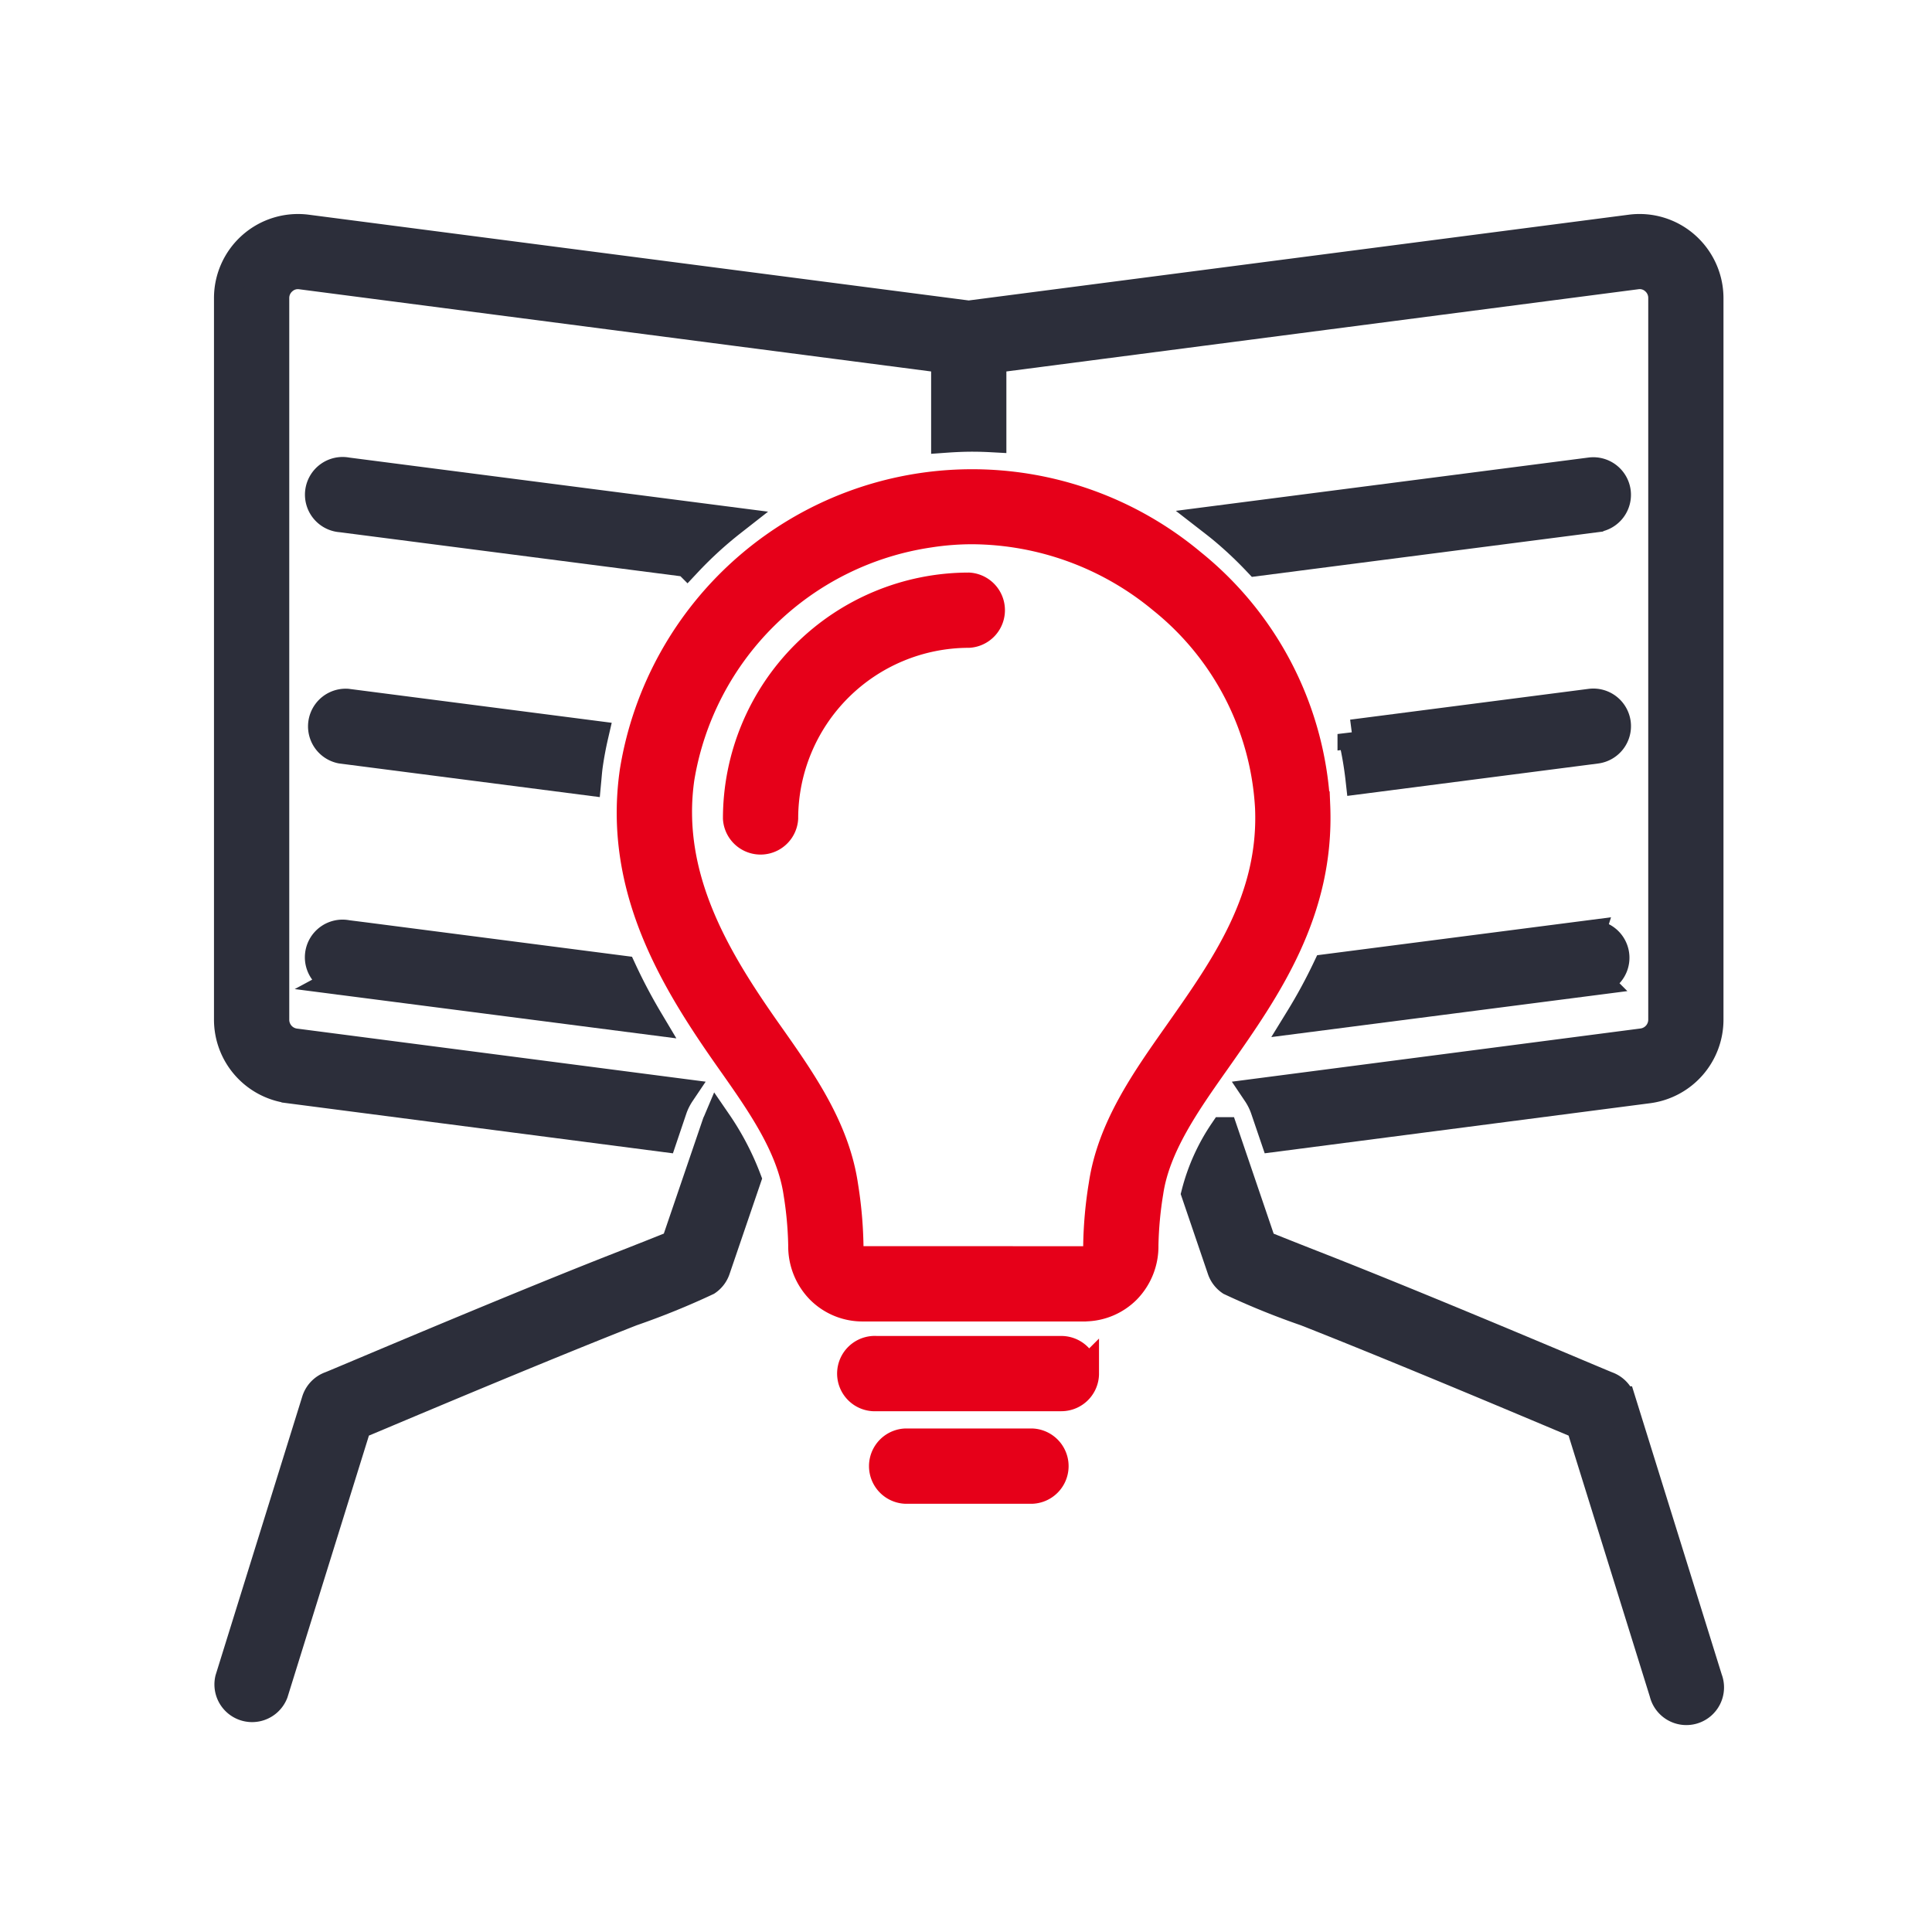
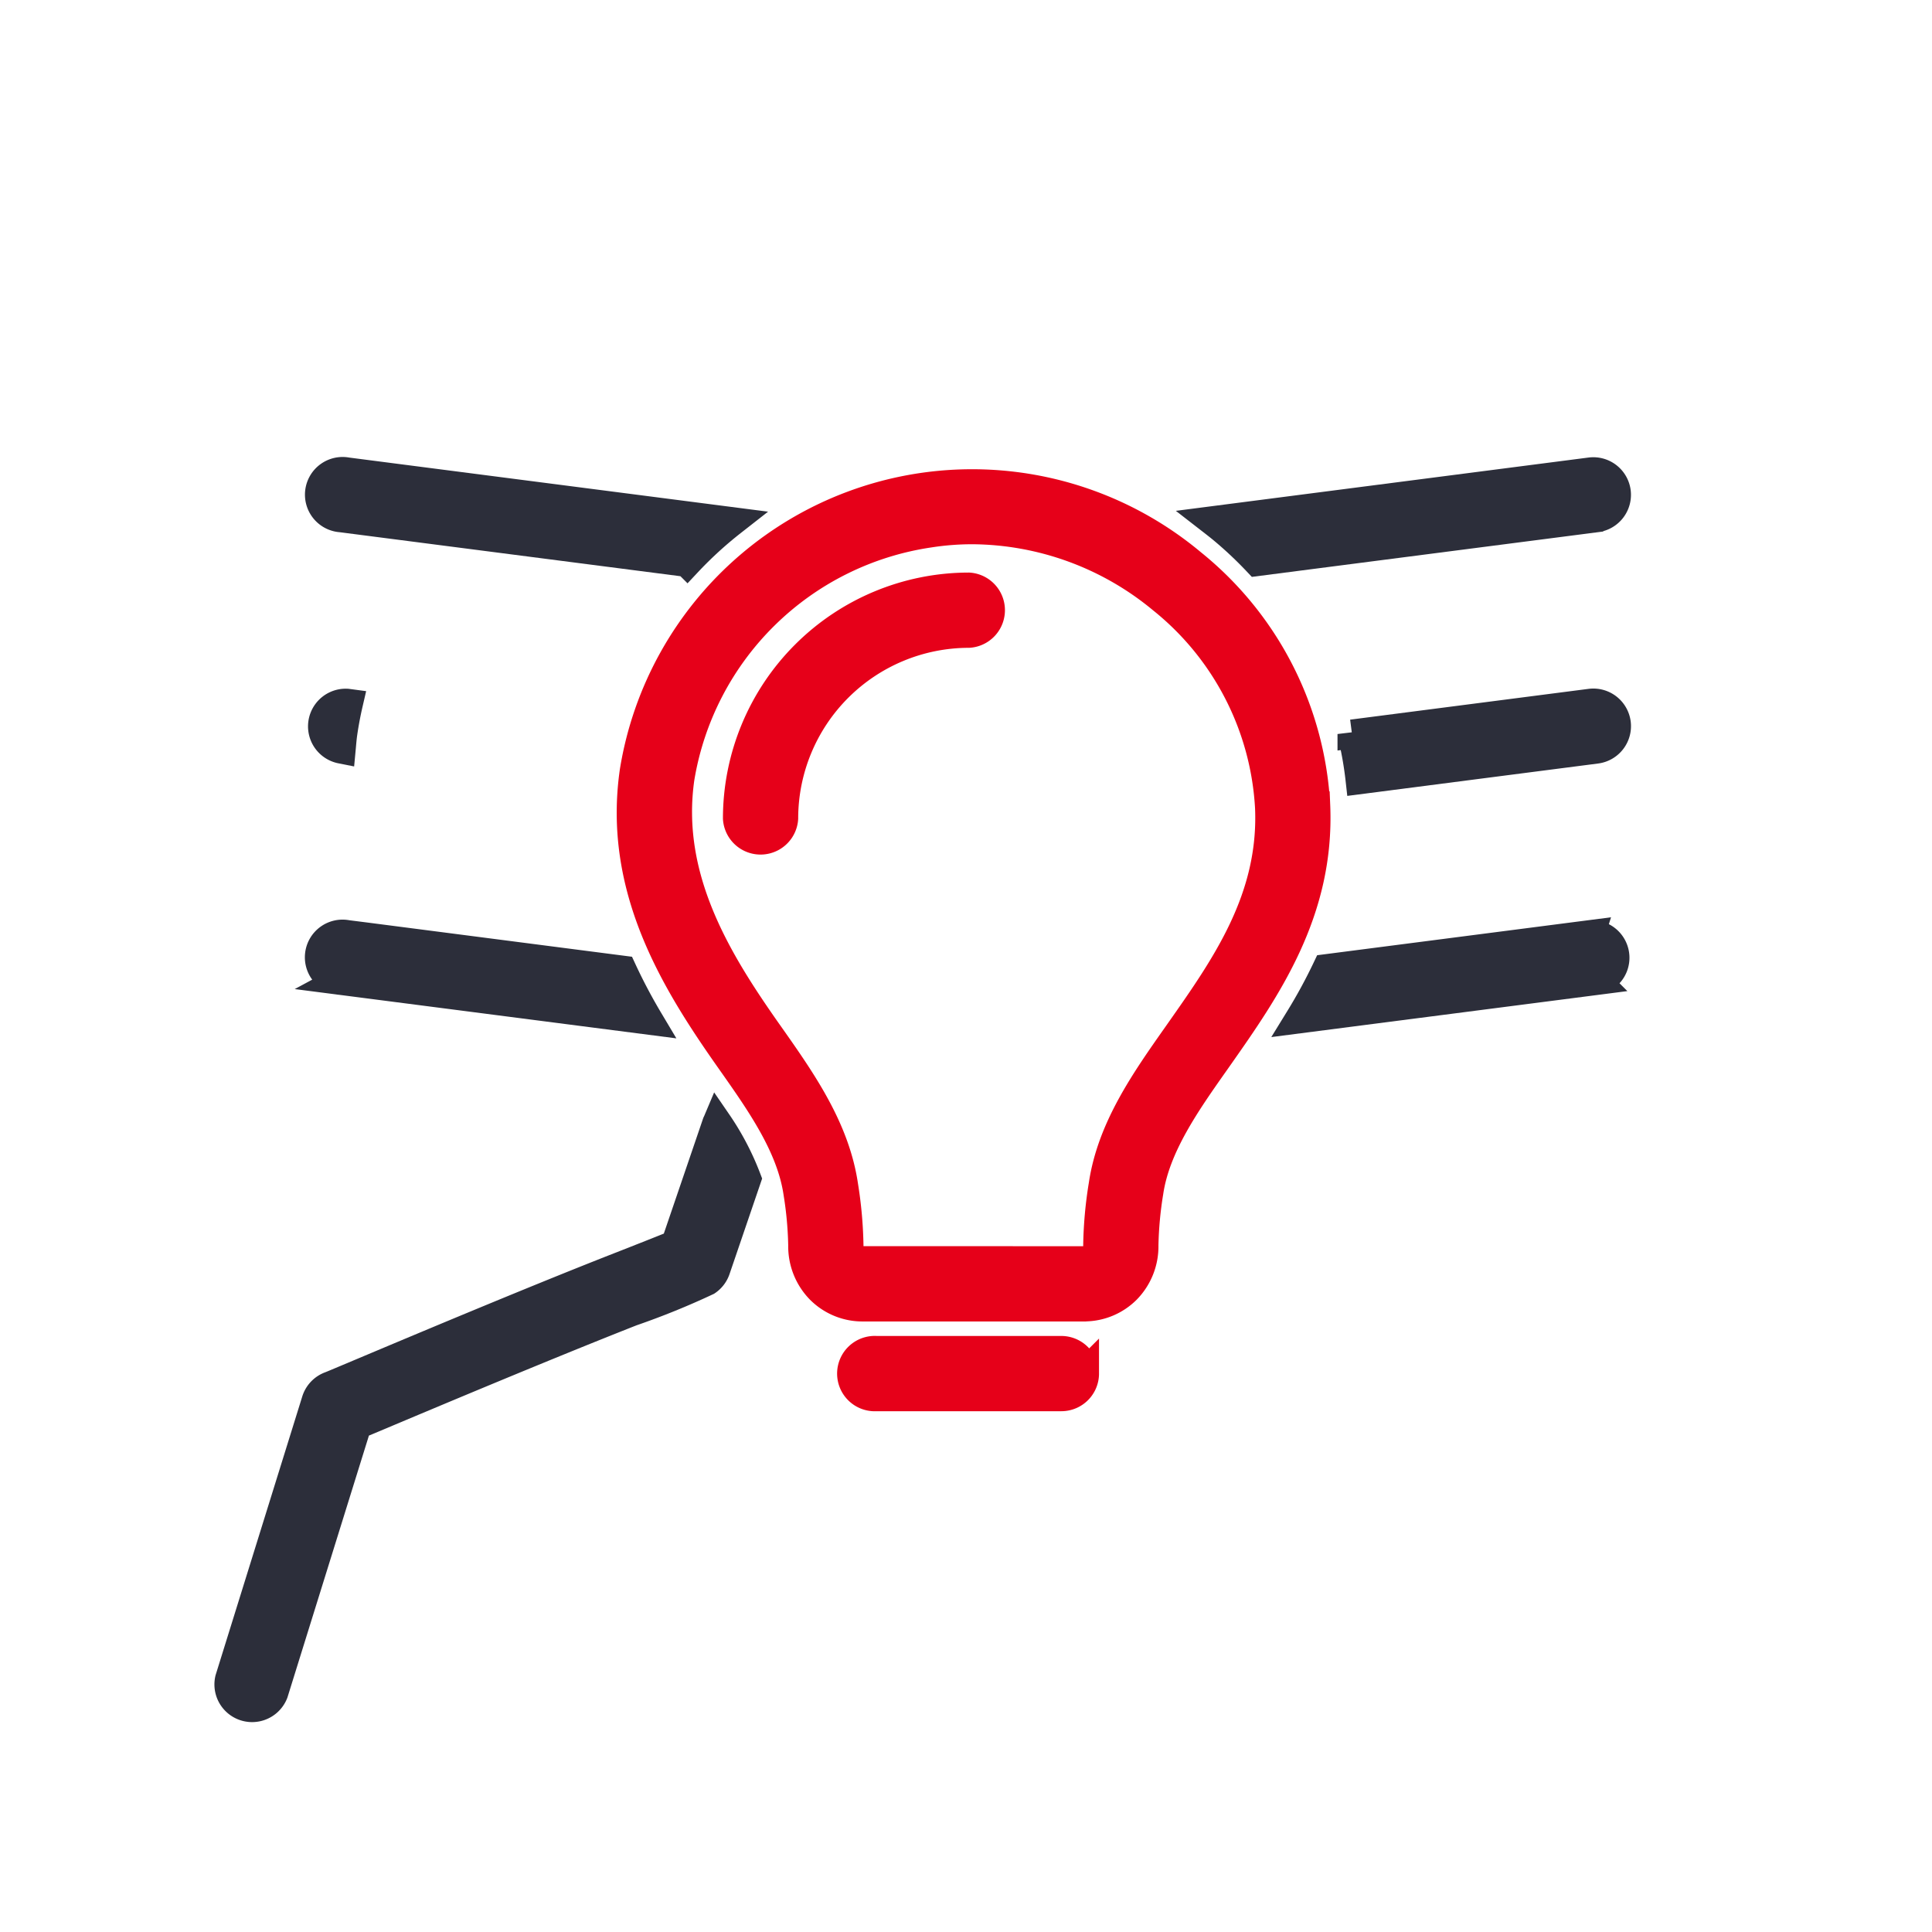
<svg xmlns="http://www.w3.org/2000/svg" width="100" height="100" viewBox="0 0 100 100">
  <defs>
    <style>.a{fill:#fff;}.b{fill:#2c2e3a;stroke:#2c2e3a;}.b,.c{stroke-width:1.5px;}.c{fill:#e60019;stroke:#e60019;}</style>
  </defs>
  <g transform="translate(-1244 -6544)">
-     <rect class="a" width="100" height="100" transform="translate(1244 6544)" />
    <g transform="translate(-405.174 1391.826)">
-       <path class="b" d="M3.132,44.531l19.359,2.516L23,45.54a3.571,3.571,0,0,1,.4-.791L3.441,42.156a1.211,1.211,0,0,1-1.045-1.2V3.609a1.2,1.2,0,0,1,.413-.918,1.17,1.17,0,0,1,.779-.3,1.19,1.19,0,0,1,.157.01L37.119,6.742v4.116c.461-.033.924-.054,1.386-.054.337,0,.673.011,1.009.029V6.742L72.888,2.4a1.166,1.166,0,0,1,.936.286,1.2,1.2,0,0,1,.413.918V40.951a1.211,1.211,0,0,1-1.045,1.2L53.234,44.749a3.57,3.57,0,0,1,.4.791l.513,1.506L73.5,44.531a3.612,3.612,0,0,0,3.131-3.579V3.609A3.616,3.616,0,0,0,75.4.892,3.579,3.579,0,0,0,72.58.03L38.316,4.482,4.053.03A3.6,3.6,0,0,0,0,3.609V40.951A3.612,3.612,0,0,0,3.131,44.53Z" transform="translate(1661 5164)" />
      <path class="b" d="M9.045,23.414l17.908,2.313a20.458,20.458,0,0,1,2.313-2.116L9.351,21.039a1.2,1.2,0,1,0-.306,2.375Z" transform="translate(1657.79 5155.561)" />
-       <path class="b" d="M9.045,43.414l12.71,1.641c.026-.275.045-.548.085-.828.075-.519.172-1.032.289-1.538L9.351,41.039a1.2,1.2,0,0,0-.306,2.375Z" transform="translate(1657.79 5147.534)" />
+       <path class="b" d="M9.045,43.414c.026-.275.045-.548.085-.828.075-.519.172-1.032.289-1.538L9.351,41.039a1.2,1.2,0,0,0-.306,2.375Z" transform="translate(1657.79 5147.534)" />
      <path class="b" d="M9.047,63.415,24.959,65.47a28.42,28.42,0,0,1-1.369-2.592L10.343,61.165l-.994-.126a1.2,1.2,0,1,0-.3,2.375Z" transform="translate(1657.79 5139.508)" />
      <path class="b" d="M107.654,61.039,94.013,62.8A27.486,27.486,0,0,1,92.6,65.4l15.359-1.983a1.2,1.2,0,0,0-.306-2.375Z" transform="translate(1623.838 5139.508)" />
      <path class="b" d="M110.813,42.073a1.2,1.2,0,0,0-1.341-1.034l-12.34,1.594a18.745,18.745,0,0,1,.417,2.361l12.23-1.579A1.2,1.2,0,0,0,110.813,42.073Z" transform="translate(1622.021 5147.534)" />
      <path class="b" d="M105.965,22.073a1.2,1.2,0,0,0-1.341-1.034L85.052,23.567c.152.118.3.234.453.357a20.618,20.618,0,0,1,1.879,1.756l17.546-2.266A1.2,1.2,0,0,0,105.965,22.073Z" transform="translate(1626.868 5155.561)" />
-       <path class="b" d="M103.538,93.257l4.316,13.867a1.2,1.2,0,1,0,2.286-.712l-4.483-14.4a1.2,1.2,0,0,0-.744-.773c-.136-.054-.677-.282-1.5-.628-2.845-1.2-8.764-3.688-13.211-5.438-1.472-.576-2.564-1.011-3.141-1.244l-1.991-5.849a10.2,10.2,0,0,0-1.44,3.2l1.339,3.933a1.2,1.2,0,0,0,.462.606,39.591,39.591,0,0,0,3.9,1.582c4.418,1.739,10.32,4.222,13.157,5.416Z" transform="translate(1627.438 5132.667)" />
      <path class="b" d="M25.225,84.894l1.6-4.688a13.848,13.848,0,0,0-1.529-2.918c-.006.014-.016.025-.021.04L23.132,83.61c-.578.233-1.67.668-3.144,1.244C15.544,86.6,9.625,89.094,6.78,90.291c-.821.346-1.363.574-1.5.628a1.2,1.2,0,0,0-.744.773L.055,106.1a1.2,1.2,0,0,0,2.286.712L6.657,92.94,7.709,92.5c2.836-1.194,8.738-3.677,13.154-5.415a39.625,39.625,0,0,0,3.9-1.583A1.2,1.2,0,0,0,25.225,84.894Z" transform="translate(1661 5132.983)" />
      <path class="c" d="M58.322,64.675a3.089,3.089,0,0,0,2.124-.9,3.187,3.187,0,0,0,.911-2.284,19.325,19.325,0,0,1,.256-2.769c.351-2.37,1.919-4.6,3.437-6.752l.134-.191c2.481-3.532,5.294-7.535,5.065-13.039A17.276,17.276,0,0,0,63.825,26.19,17.717,17.717,0,0,0,34.972,36.959c-.867,6.014,2.075,10.806,4.9,14.827l.129.183c1.517,2.154,3.086,4.382,3.443,6.79a19.181,19.181,0,0,1,.25,2.732,3.189,3.189,0,0,0,.915,2.287,3.084,3.084,0,0,0,2.182.9H58.3ZM46.8,62.281a.691.691,0,0,1-.493-.191.8.8,0,0,1-.217-.583,21.573,21.573,0,0,0-.279-3.117c-.437-2.952-2.173-5.416-3.852-7.8l-.129-.182C39.27,46.765,36.6,42.447,37.342,37.3A15.342,15.342,0,0,1,50.257,24.62a14.462,14.462,0,0,1,2.222-.171,15.536,15.536,0,0,1,9.827,3.592,14.883,14.883,0,0,1,5.551,10.8c.195,4.692-2.259,8.185-4.636,11.567l-.129.184c-1.679,2.383-3.414,4.848-3.846,7.767a21.24,21.24,0,0,0-.284,3.149.8.8,0,0,1-.218.583.7.7,0,0,1-.476.191Z" transform="translate(1647.028 5155.145)" />
      <path class="c" d="M65.974,98.2a1.2,1.2,0,0,0-1.2-1.2H55.2a1.2,1.2,0,1,0,0,2.395h9.579a1.2,1.2,0,0,0,1.2-1.2Z" transform="translate(1639.33 5125.073)" />
-       <path class="c" d="M57.7,105a1.2,1.2,0,0,0,0,2.395h6.586a1.2,1.2,0,0,0,0-2.395Z" transform="translate(1638.326 5121.863)" />
      <path class="c" d="M55.974,31A11.987,11.987,0,0,0,44,42.974a1.2,1.2,0,0,0,2.395,0,9.59,9.59,0,0,1,9.579-9.579,1.2,1.2,0,0,0,0-2.395Z" transform="translate(1643.343 5151.56)" />
    </g>
  </g>
</svg>